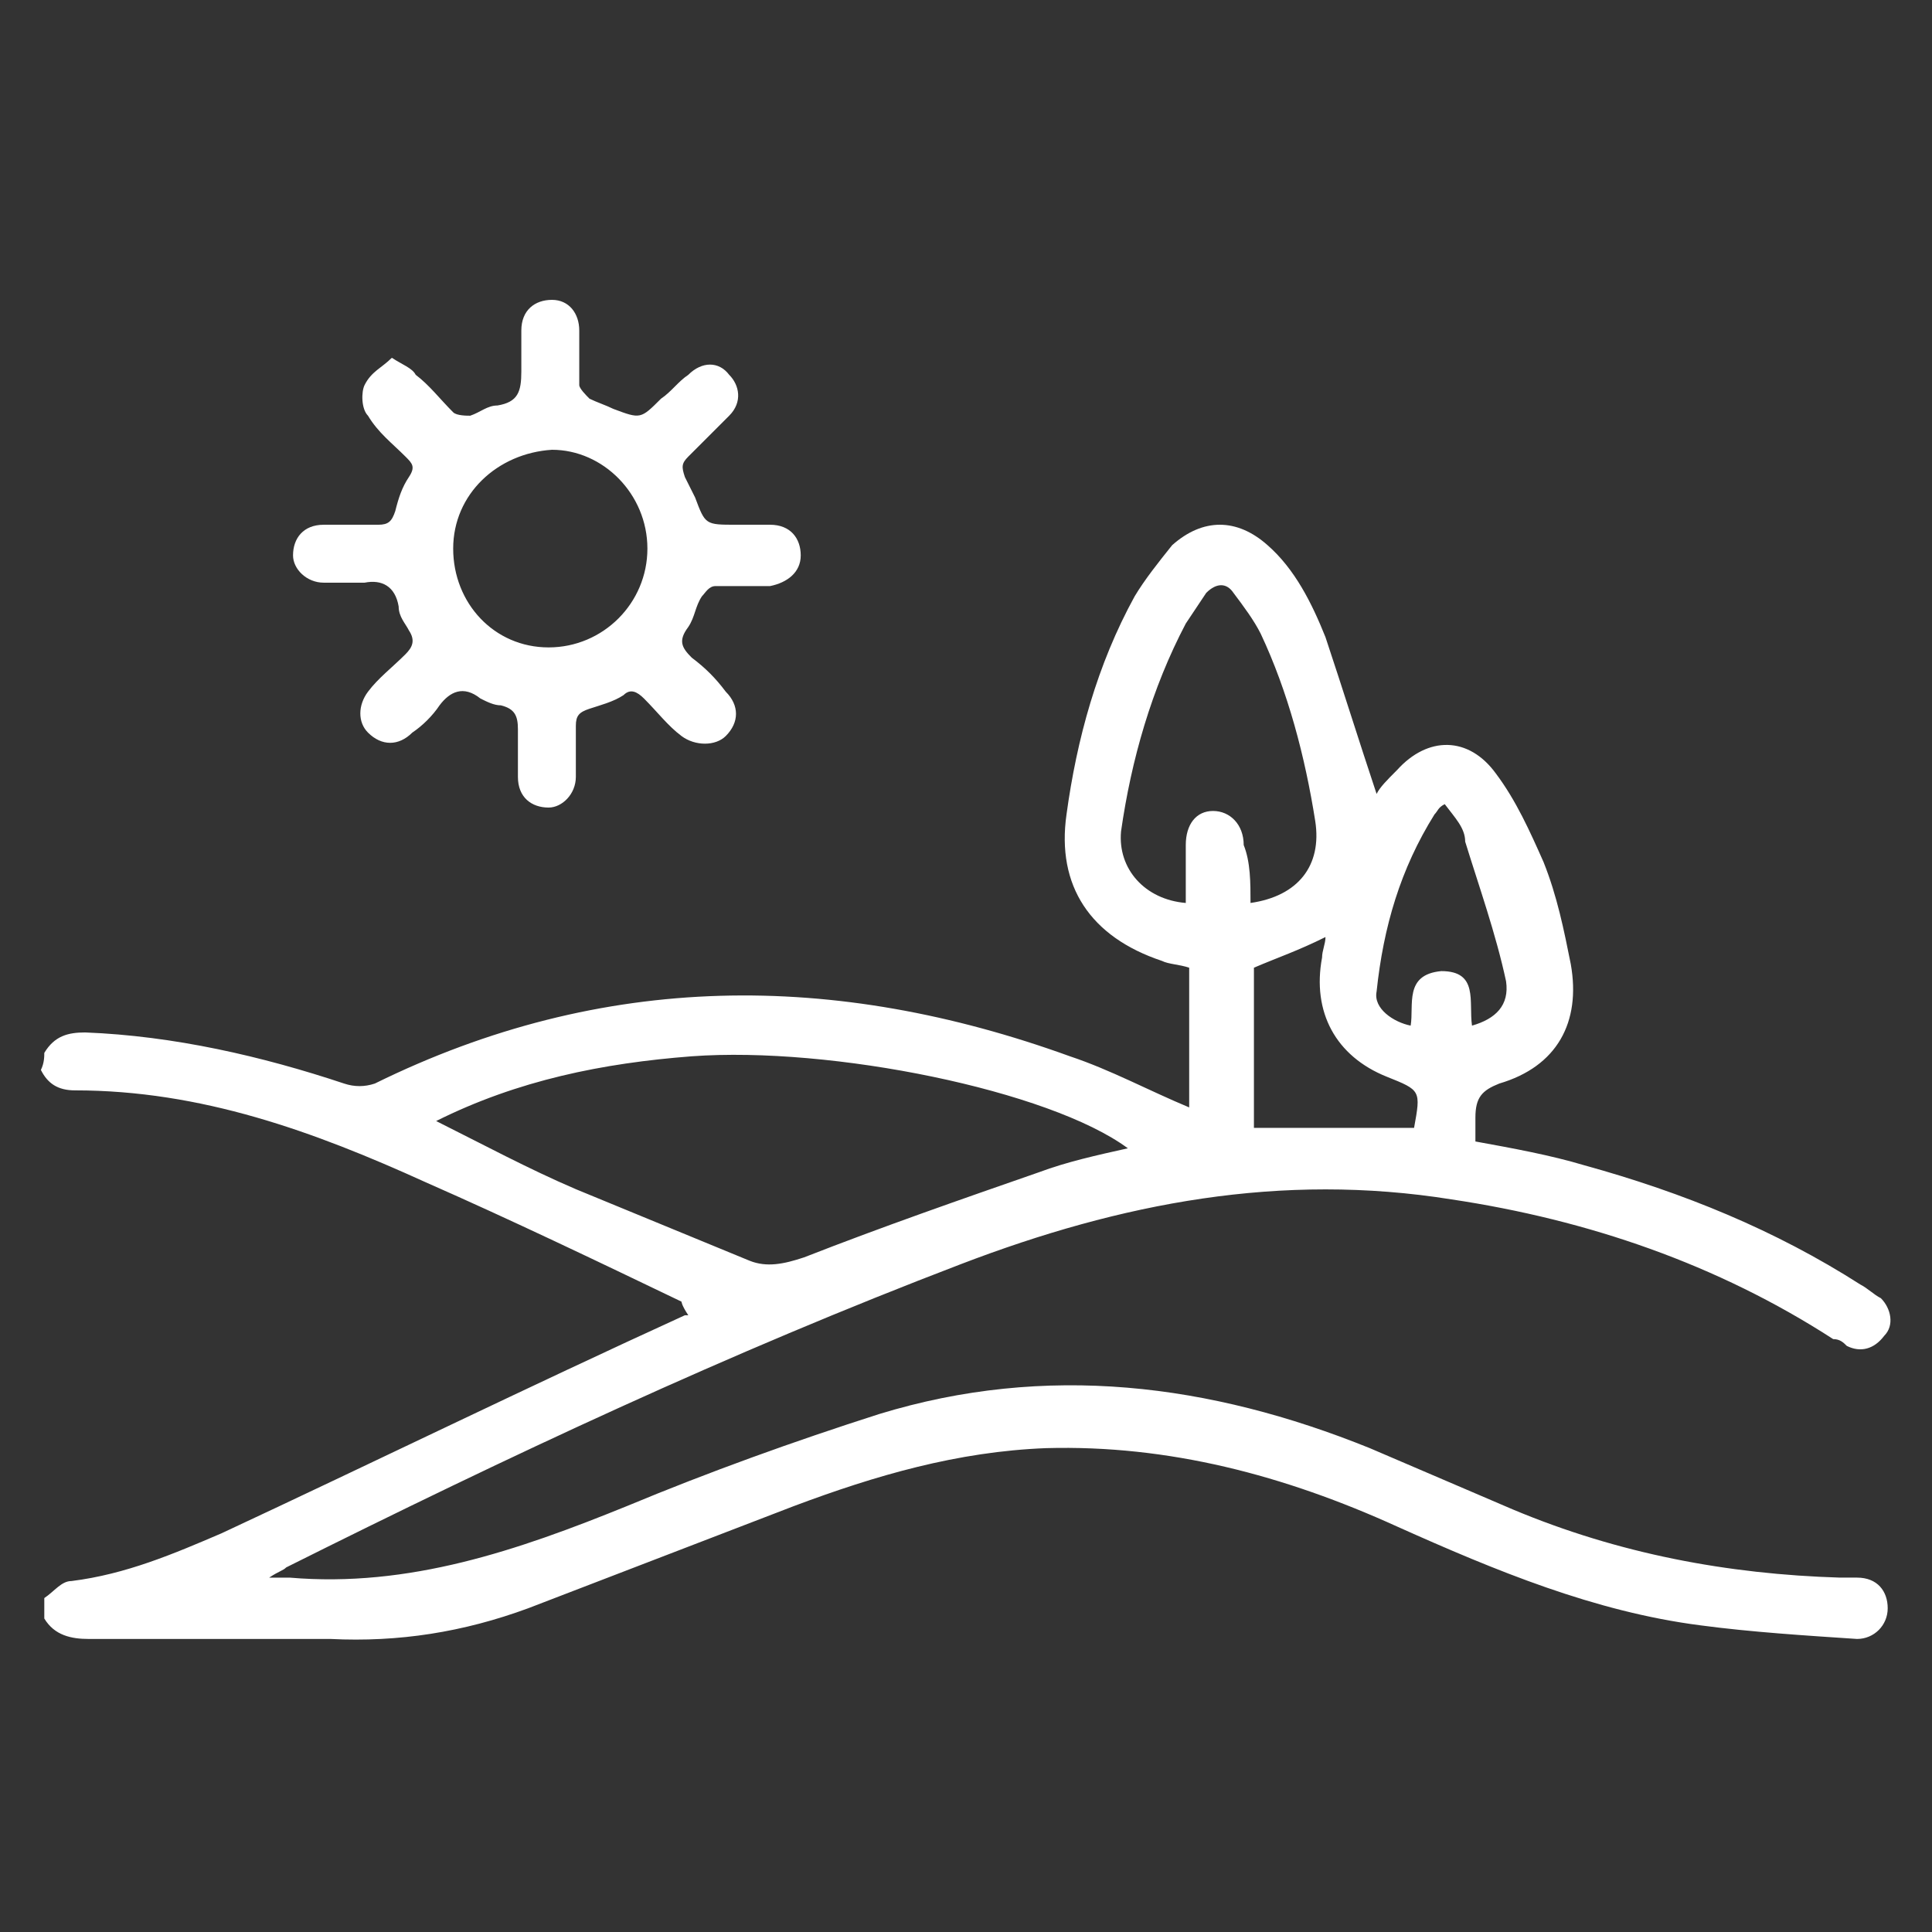
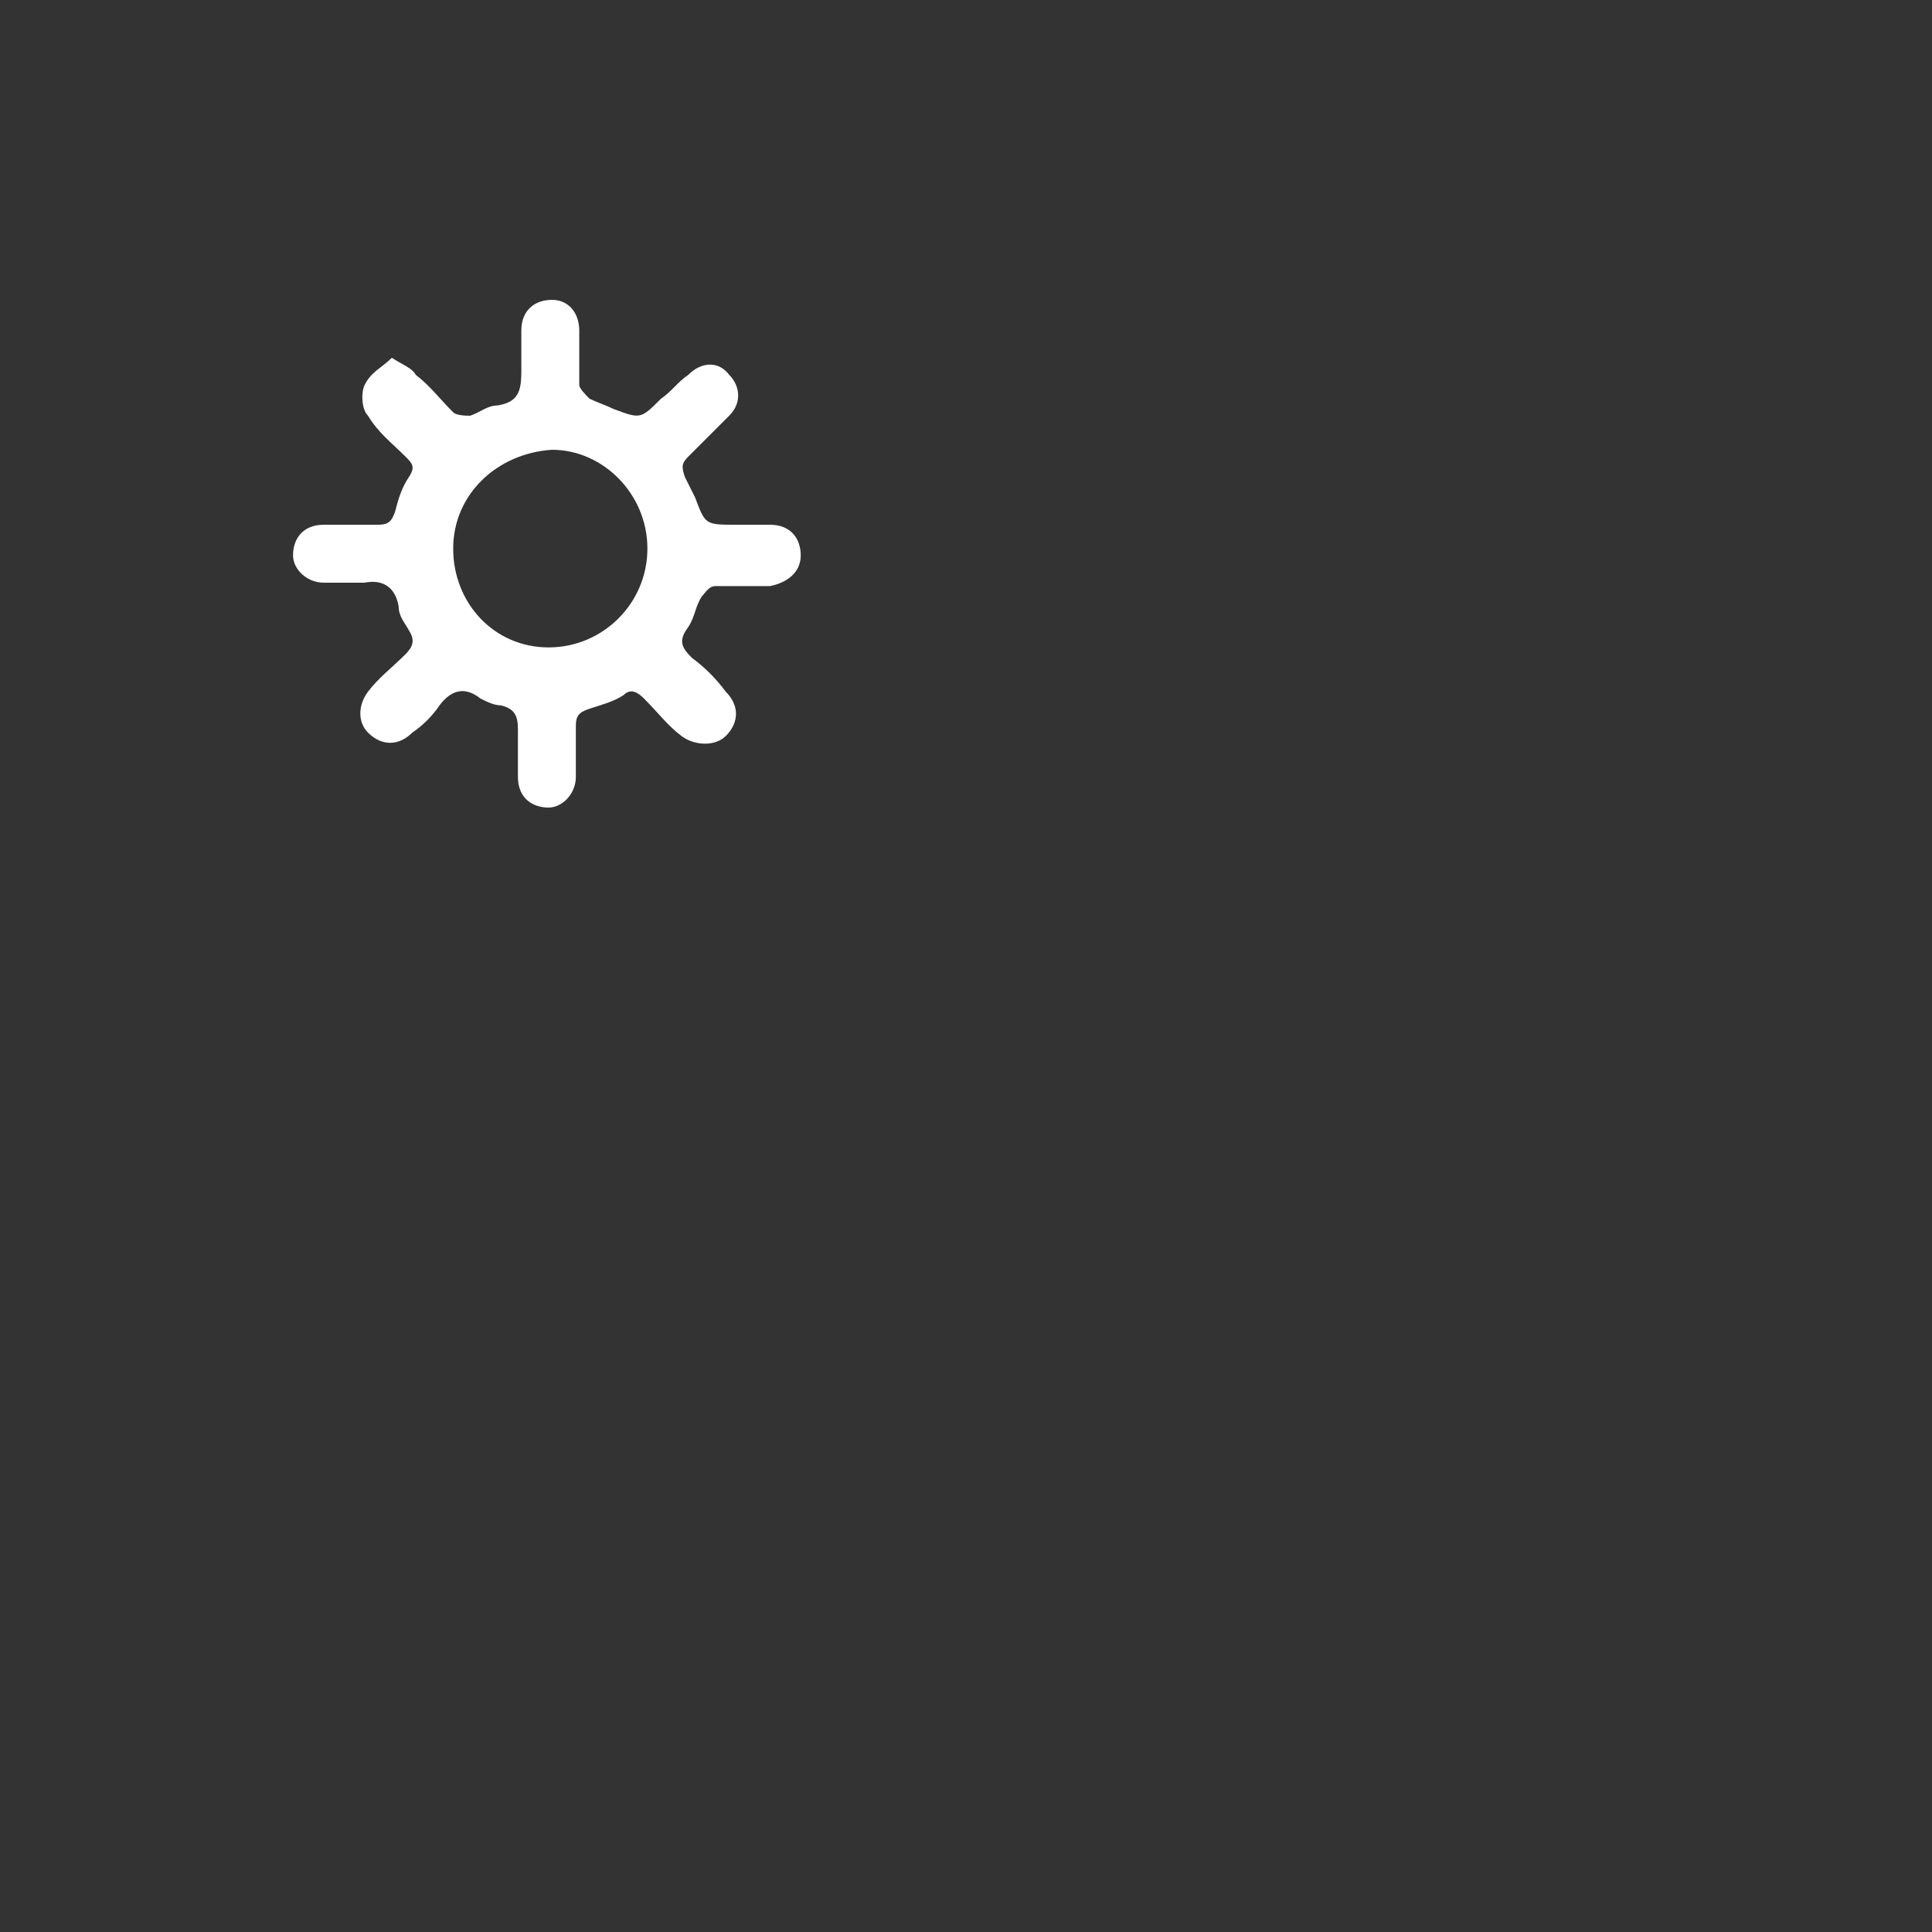
<svg xmlns="http://www.w3.org/2000/svg" version="1.1" x="0px" y="0px" viewBox="0 0 56.7 56.7" style="enable-background:new 0 0 56.7 56.7;" xml:space="preserve">
  <rect x="0" y="0" width="56.7" height="56.7" fill="#333333" stroke="none" />
  <style type="text/css">
	.st0{fill:#FFFFFF;}
</style>
  <g id="Livello_1">
</g>
  <g id="grafica">
    <g>
-       <path class="st0" d="M1.3,30.9c0.3-0.5,0.7-0.6,1.2-0.6c2.6,0.1,5.2,0.7,7.6,1.5c0.3,0.1,0.6,0.1,0.9,0c6.7-3.3,13.5-3.3,20.4-0.8    c1.2,0.4,2.3,1,3.5,1.5c0-1.4,0-2.7,0-4.1c-0.3-0.1-0.6-0.1-0.8-0.2c-2.1-0.7-3.1-2.2-2.8-4.3c0.3-2.2,0.9-4.4,2-6.4    c0.3-0.5,0.7-1,1.1-1.5c0.9-0.8,1.9-0.8,2.8,0c0.8,0.7,1.3,1.7,1.7,2.7c0.5,1.5,1,3.1,1.5,4.6c0.1-0.2,0.3-0.4,0.6-0.7    c0.9-1,2.1-1,2.9,0.1c0.6,0.8,1,1.7,1.4,2.6c0.4,1,0.6,2,0.8,3c0.3,1.7-0.4,3-2.1,3.5c-0.5,0.2-0.7,0.4-0.7,1c0,0.2,0,0.5,0,0.7    c1.1,0.2,2.2,0.4,3.2,0.7c2.9,0.8,5.6,1.9,8.1,3.5c0.2,0.1,0.4,0.3,0.6,0.4c0.3,0.3,0.4,0.8,0.1,1.1c-0.3,0.4-0.7,0.5-1.1,0.3    c-0.1-0.1-0.2-0.2-0.4-0.2c-3.4-2.2-7.2-3.5-11.2-4.1c-5-0.8-9.7,0.1-14.4,1.9c-3.4,1.3-6.7,2.7-10,4.2c-3.3,1.5-6.6,3.1-9.8,4.7    c-0.1,0.1-0.2,0.1-0.5,0.3c0.3,0,0.4,0,0.6,0c3.5,0.3,6.7-0.8,9.9-2.1c2.4-1,4.9-1.9,7.4-2.7c4.9-1.5,9.7-0.9,14.4,1    c1.4,0.6,2.8,1.2,4.2,1.8c3.1,1.3,6.3,1.9,9.6,2c0.2,0,0.4,0,0.5,0c0.6,0,0.9,0.4,0.9,0.9c0,0.5-0.4,0.9-0.9,0.9    c-1.5-0.1-3.1-0.2-4.6-0.4c-3.1-0.4-6-1.6-8.9-2.9c-3.3-1.5-6.7-2.4-10.3-2.3c-2.6,0.1-5,0.8-7.4,1.7c-2.6,1-5.2,2-7.8,3    c-1.9,0.7-3.8,1-5.8,0.9c-2.4,0-4.7,0-7.1,0c-0.5,0-1-0.1-1.3-0.6c0-0.2,0-0.4,0-0.6c0.3-0.2,0.5-0.5,0.8-0.5    c1.6-0.2,3-0.8,4.4-1.4c4.5-2.1,9-4.3,13.6-6.4c0,0,0.1,0,0.1,0C20,38.3,20,38.2,20,38.2c-2.5-1.2-5-2.4-7.5-3.5    C9.2,33.2,5.9,32,2.2,32c-0.5,0-0.8-0.2-1-0.6C1.3,31.2,1.3,31,1.3,30.9z M33.1,33.7c-2.3-1.7-8.7-3-12.8-2.7    c-2.6,0.2-5.1,0.7-7.5,1.9c1.4,0.7,2.7,1.4,4.1,2c1.7,0.7,3.4,1.4,5.1,2.1c0.5,0.2,1,0.1,1.6-0.1c2.3-0.9,4.6-1.7,6.9-2.5    C31.3,34.1,32.2,33.9,33.1,33.7z M36.7,26.5c1.4-0.2,2.1-1.1,1.9-2.4c-0.3-1.9-0.8-3.8-1.6-5.5c-0.2-0.4-0.5-0.8-0.8-1.2    c-0.2-0.3-0.5-0.3-0.8,0c-0.2,0.3-0.4,0.6-0.6,0.9c-1,1.9-1.6,4-1.9,6.1c-0.1,1.1,0.7,2,1.9,2.1c0,0,0-0.1,0-0.1    c0-0.5,0-1.1,0-1.6c0-0.6,0.3-1,0.8-1c0.5,0,0.9,0.4,0.9,1C36.7,25.3,36.7,25.9,36.7,26.5z M36.8,28.4c0,1.6,0,3.1,0,4.7    c1.6,0,3.2,0,4.7,0c0.2-1.1,0.2-1.1-0.8-1.5c-1.5-0.6-2.2-1.9-1.9-3.5c0-0.2,0.1-0.4,0.1-0.6C38.1,27.9,37.5,28.1,36.8,28.4z     M42.4,23.6c-0.2,0.1-0.2,0.2-0.3,0.3c-1,1.6-1.5,3.3-1.7,5.2c-0.1,0.5,0.5,0.9,1,1c0.1-0.6-0.2-1.5,0.9-1.6    c1.1,0,0.8,0.9,0.9,1.6c0.7-0.2,1.1-0.6,1-1.3c-0.3-1.4-0.8-2.8-1.2-4.1C43,24.3,42.7,24,42.4,23.6z" />
      <path class="st0" d="M11.5,10.5c0.3,0.2,0.6,0.3,0.7,0.5c0.4,0.3,0.7,0.7,1.1,1.1c0.1,0.1,0.4,0.1,0.5,0.1    c0.3-0.1,0.5-0.3,0.8-0.3c0.6-0.1,0.7-0.4,0.7-1c0-0.4,0-0.8,0-1.2c0-0.6,0.4-0.9,0.9-0.9c0.5,0,0.8,0.4,0.8,0.9    c0,0.5,0,1.1,0,1.6c0,0.1,0.2,0.3,0.3,0.4c0.2,0.1,0.5,0.2,0.7,0.3c0.8,0.3,0.8,0.3,1.4-0.3c0.3-0.2,0.5-0.5,0.8-0.7    c0.4-0.4,0.9-0.4,1.2,0c0.3,0.3,0.4,0.8,0,1.2c-0.4,0.4-0.8,0.8-1.2,1.2c-0.2,0.2-0.2,0.3-0.1,0.6c0.1,0.2,0.2,0.4,0.3,0.6    c0.3,0.8,0.3,0.8,1.2,0.8c0.3,0,0.7,0,1,0c0.6,0,0.9,0.4,0.9,0.9c0,0.5-0.4,0.8-0.9,0.9c-0.5,0-1.1,0-1.6,0    c-0.2,0-0.3,0.2-0.4,0.3c-0.2,0.3-0.2,0.6-0.4,0.9c-0.3,0.4-0.2,0.6,0.1,0.9c0.4,0.3,0.7,0.6,1,1c0.4,0.4,0.4,0.9,0,1.3    c-0.3,0.3-0.9,0.3-1.3,0c-0.4-0.3-0.7-0.7-1.1-1.1c-0.2-0.2-0.4-0.3-0.6-0.1c-0.3,0.2-0.7,0.3-1,0.4c-0.3,0.1-0.4,0.2-0.4,0.5    c0,0.5,0,1,0,1.5c0,0.5-0.4,0.9-0.8,0.9c-0.5,0-0.9-0.3-0.9-0.9c0-0.5,0-1,0-1.4c0-0.4-0.1-0.6-0.5-0.7c-0.2,0-0.4-0.1-0.6-0.2    c-0.5-0.4-0.9-0.2-1.2,0.2c-0.2,0.3-0.5,0.6-0.8,0.8c-0.4,0.4-0.9,0.4-1.3,0c-0.3-0.3-0.3-0.8,0-1.2c0.3-0.4,0.7-0.7,1.1-1.1    c0.2-0.2,0.3-0.4,0.1-0.7c-0.1-0.2-0.3-0.4-0.3-0.7c-0.1-0.6-0.5-0.8-1-0.7c-0.4,0-0.8,0-1.2,0c-0.5,0-0.9-0.4-0.9-0.8    c0-0.5,0.3-0.9,0.9-0.9c0.5,0,1.1,0,1.6,0c0.3,0,0.4-0.1,0.5-0.4c0.1-0.4,0.2-0.7,0.4-1c0.2-0.3,0.1-0.4-0.1-0.6    c-0.4-0.4-0.8-0.7-1.1-1.2c-0.2-0.2-0.2-0.7-0.1-0.9C10.9,10.9,11.2,10.8,11.5,10.5z M13.3,16.1c0,1.6,1.2,2.9,2.8,2.9    c1.6,0,2.9-1.3,2.9-2.9c0-1.6-1.3-2.9-2.8-2.9C14.6,13.3,13.3,14.5,13.3,16.1z" />
    </g>
  </g>
</svg>